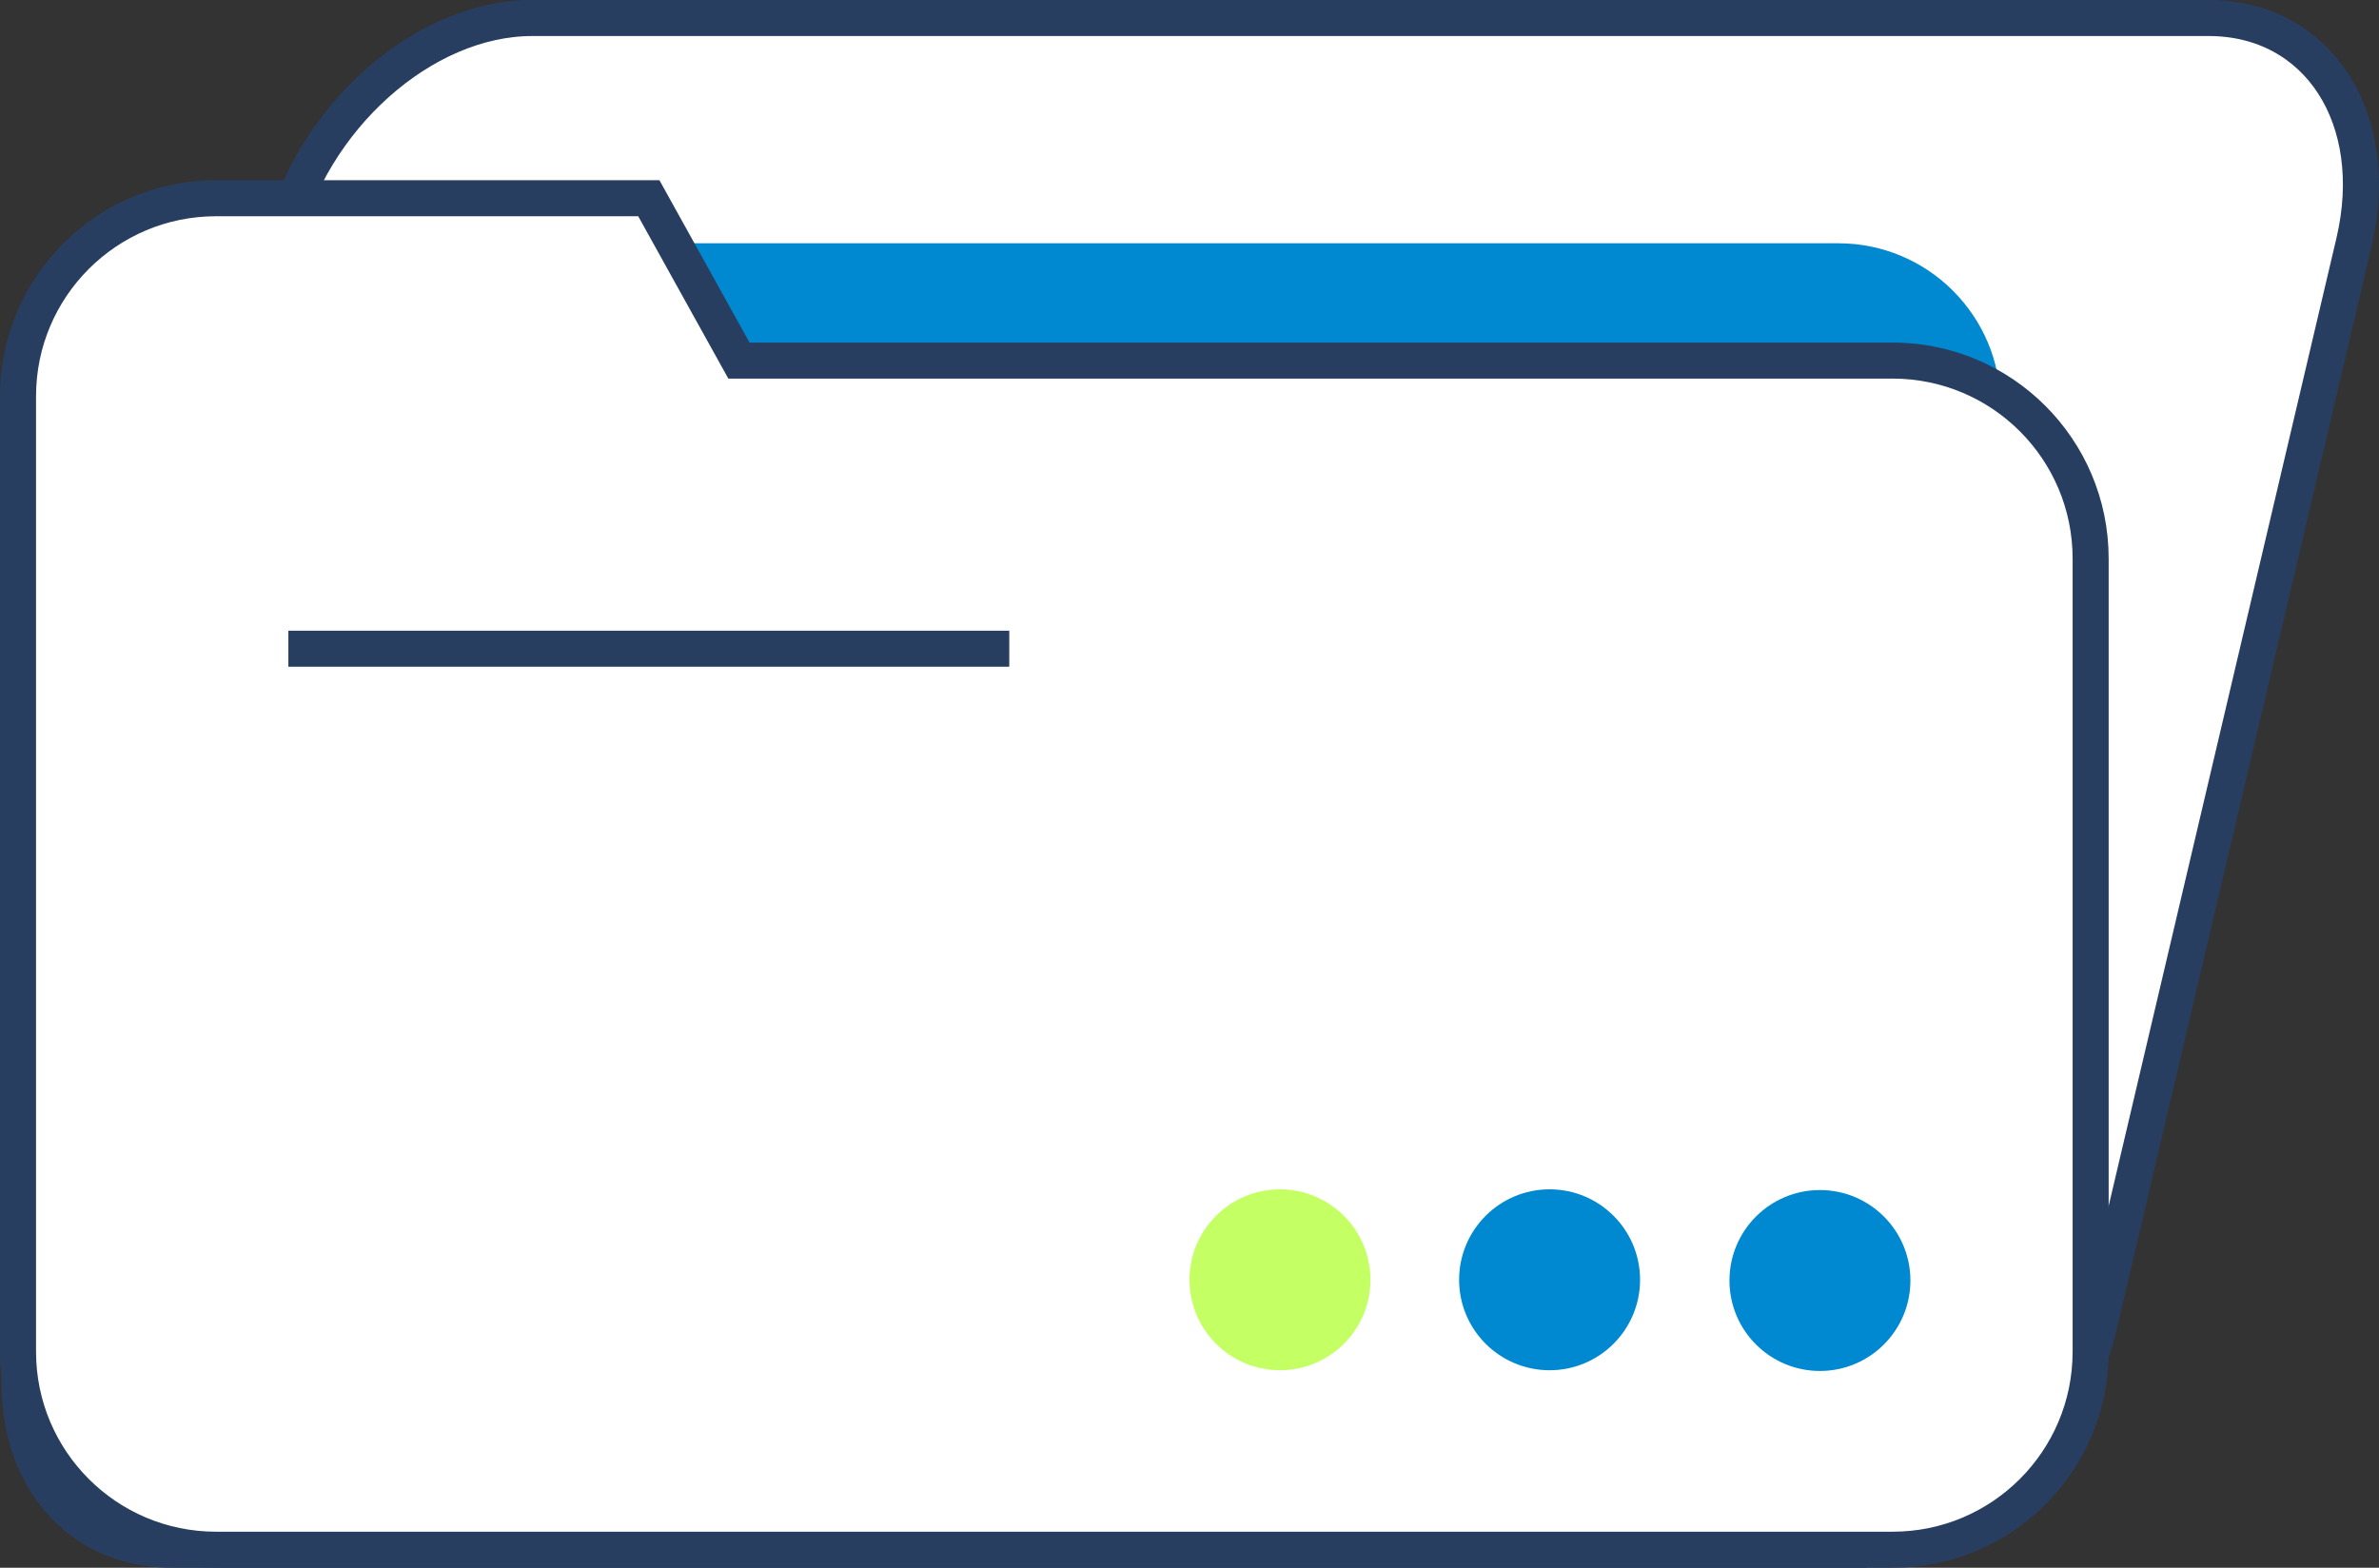
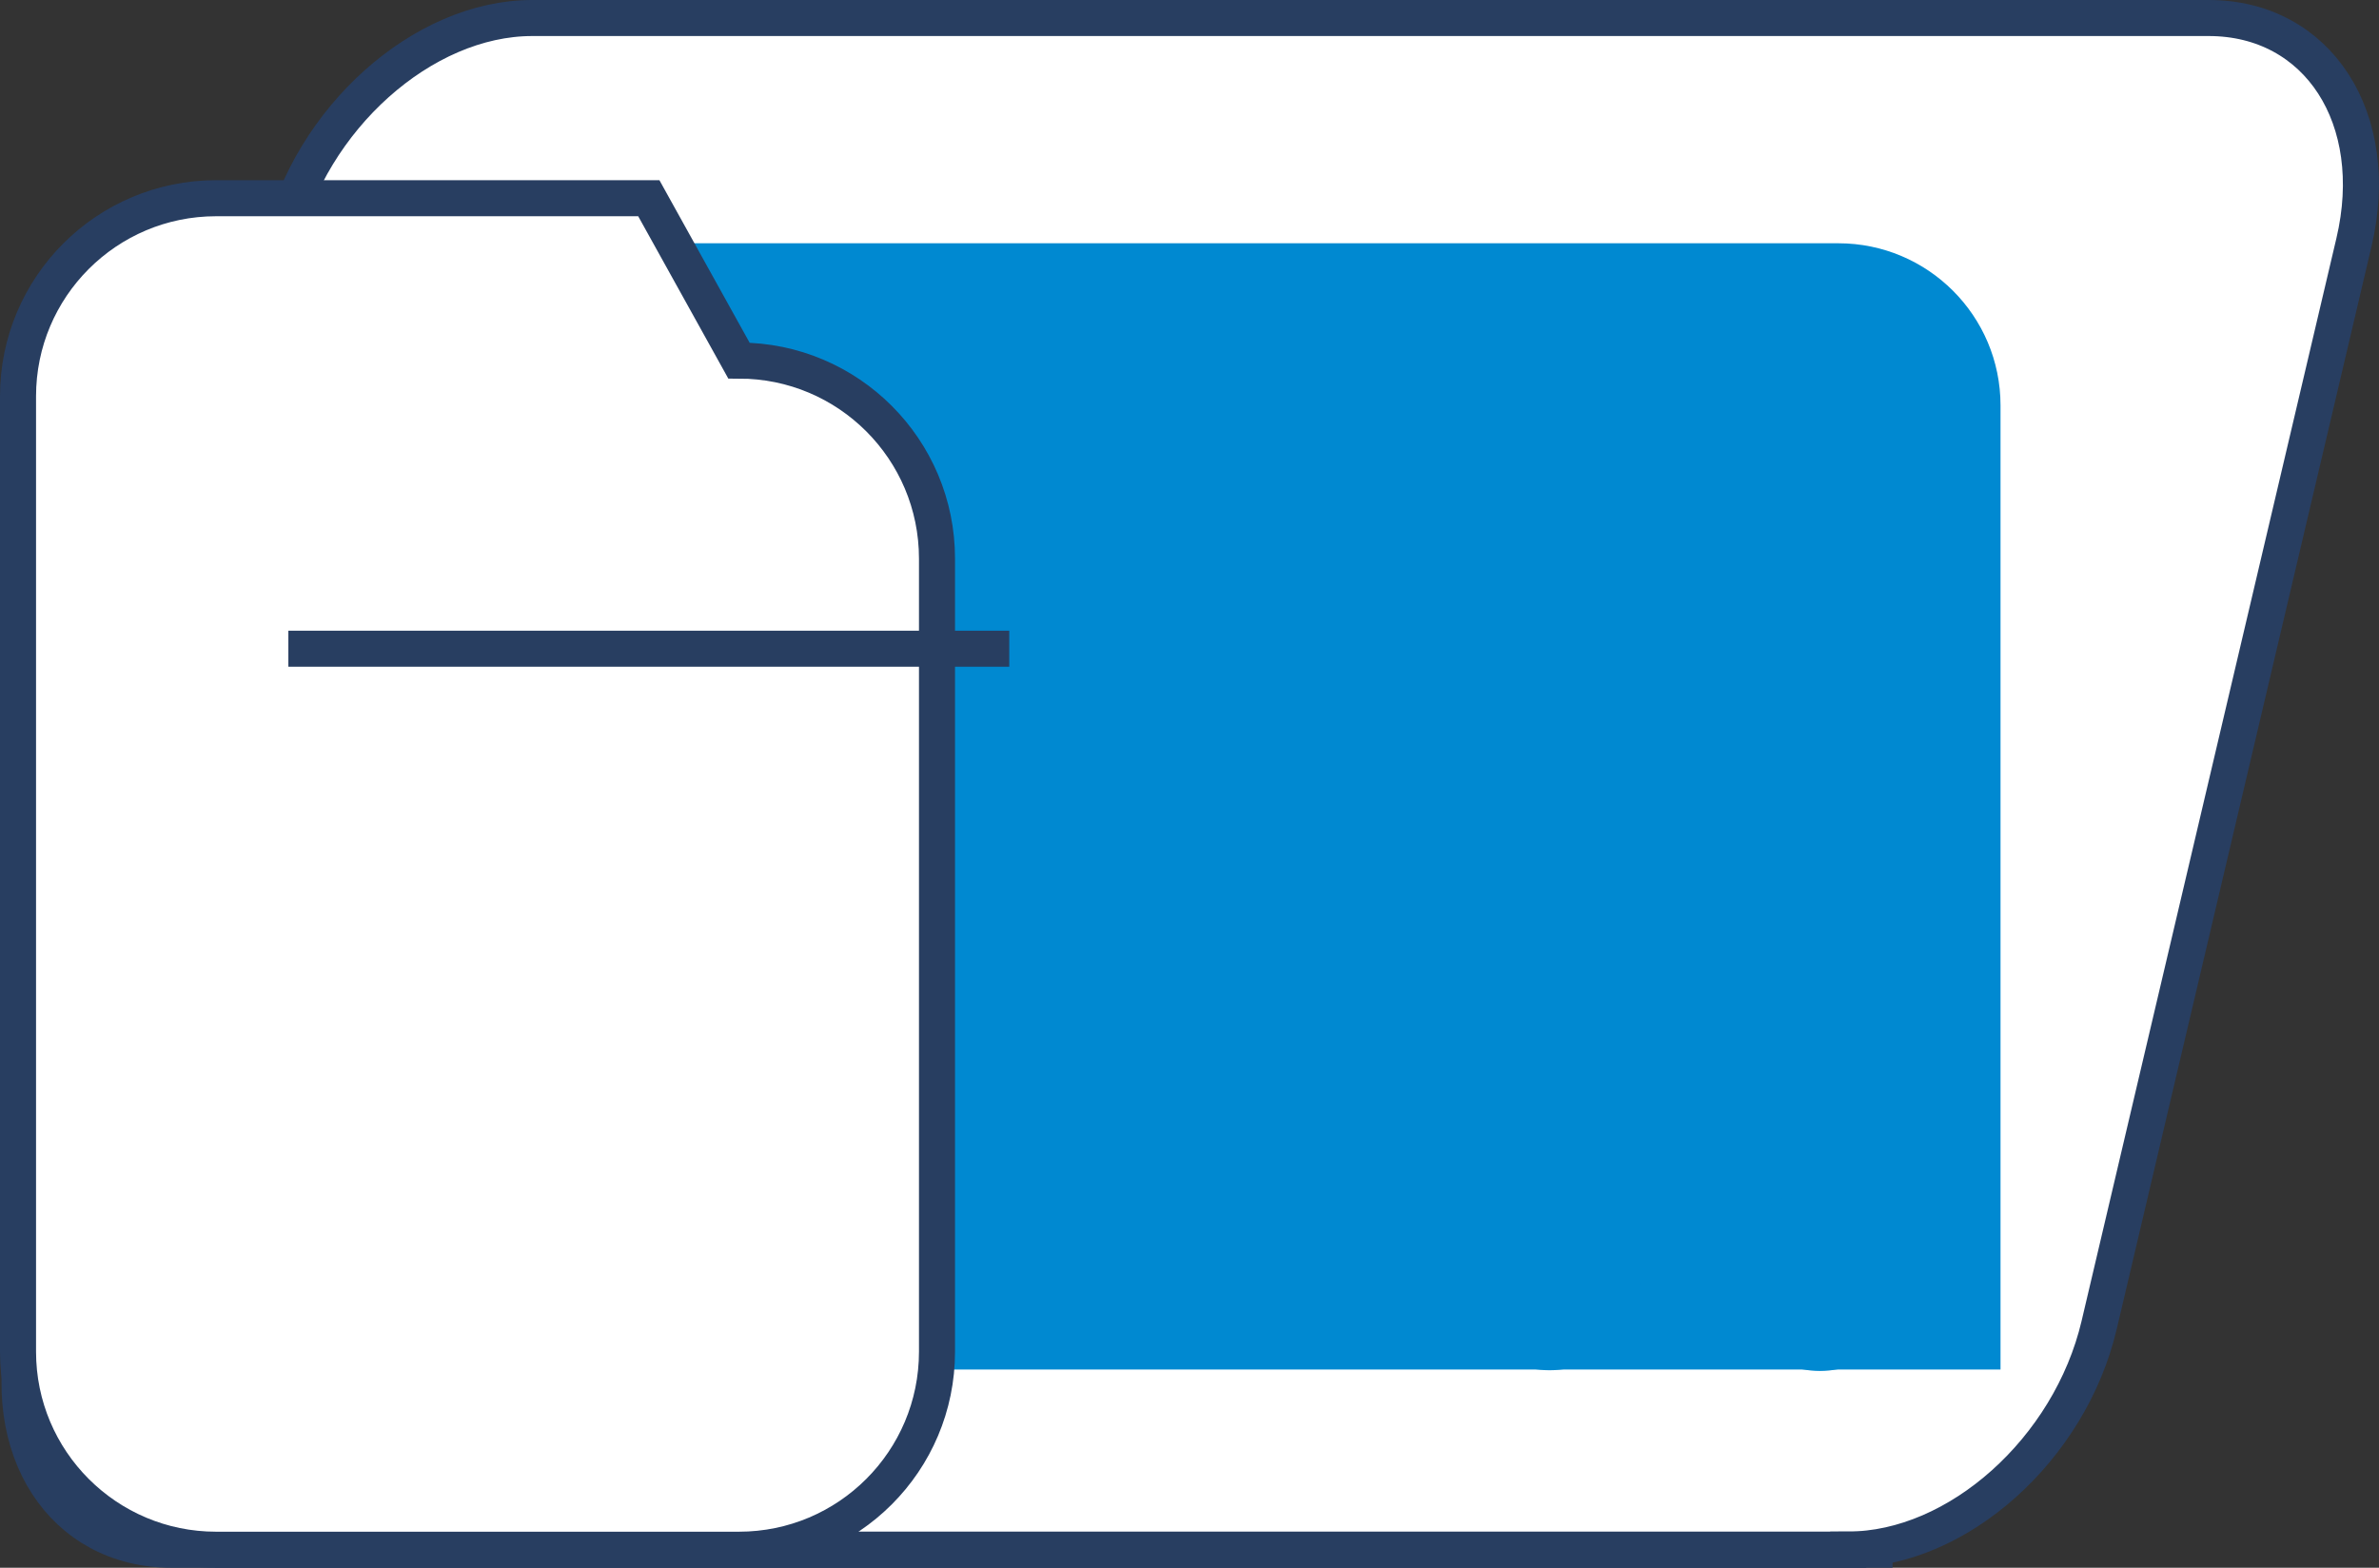
<svg xmlns="http://www.w3.org/2000/svg" id="Calque_2" viewBox="0 0 132 87">
  <rect x="0" y="0" width="132" height="87" fill="#333333" stroke="none" />
  <defs>
    <style>.cls-1{fill:none;}.cls-1,.cls-2{stroke:#283e61;stroke-miterlimit:10;stroke-width:2px;}.cls-3{fill:#c4ff64;}.cls-4{fill:#0089d1;}.cls-2{fill:#fff;}</style>
  </defs>
  <g id="bloc-hover">
    <path class="cls-2" d="M102.55,86H9.53c-6.07,0-9.68-5.58-8.06-12.45L15.61,13.45c1.62-6.88,7.85-12.45,13.92-12.45H122.55c6.07,0,9.68,5.58,8.06,12.45l-14.14,60.09c-1.62,6.88-7.85,12.45-13.92,12.45Z" />
    <path class="cls-4" d="M36,13.5H102c4.97,0,9,4.03,9,9v53.5H36V13.5h0Z" />
-     <path class="cls-2" d="M105.01,86H11.99c-6.07,0-10.99-4.92-10.99-10.99V21.99c0-6.07,4.92-10.99,10.99-10.99h24.01l5,9.01H105.01c6.07,0,10.99,4.92,10.99,10.99v44.01c0,6.07-4.92,10.99-10.99,10.99Z" />
-     <circle class="cls-3" cx="71.02" cy="71.02" r="5.02" />
+     <path class="cls-2" d="M105.01,86H11.99c-6.07,0-10.99-4.92-10.99-10.99V21.99c0-6.07,4.92-10.99,10.99-10.99h24.01l5,9.01c6.07,0,10.99,4.92,10.99,10.99v44.01c0,6.07-4.92,10.99-10.99,10.99Z" />
    <circle class="cls-4" cx="85.98" cy="71.02" r="5.02" />
    <circle class="cls-4" cx="100.98" cy="71.06" r="5.02" />
    <line class="cls-1" x1="16" y1="36" x2="56" y2="36" />
  </g>
</svg>